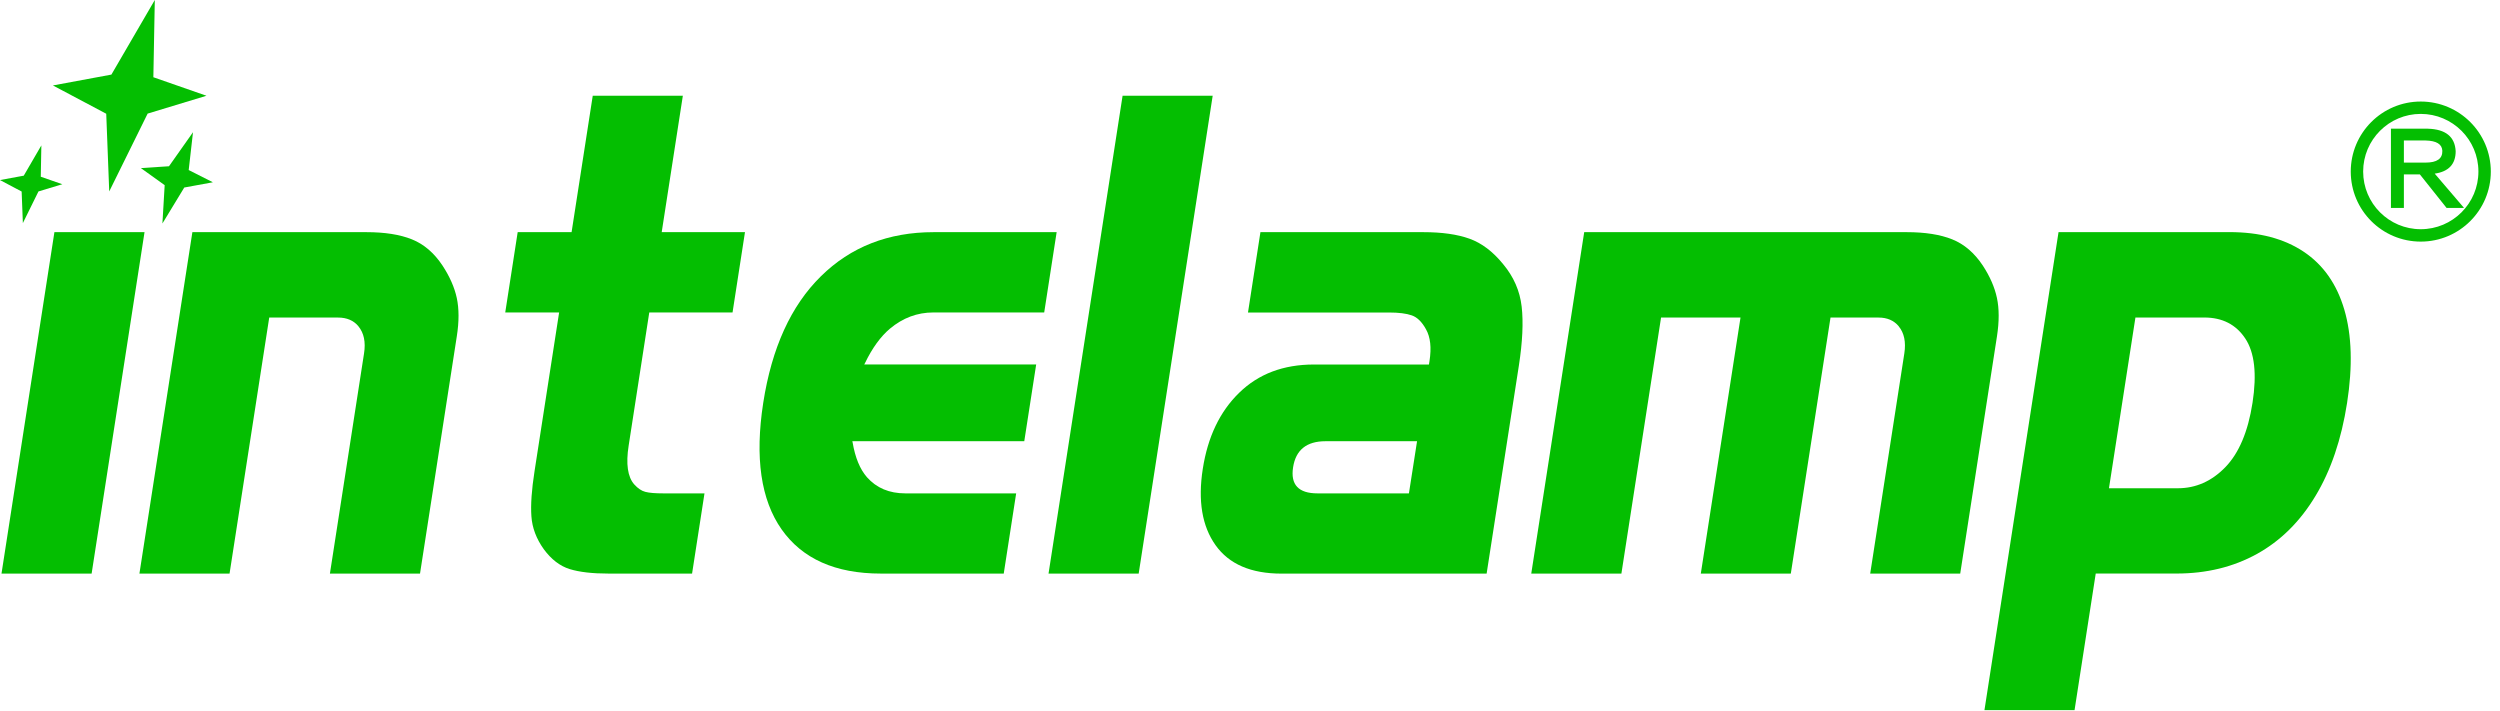
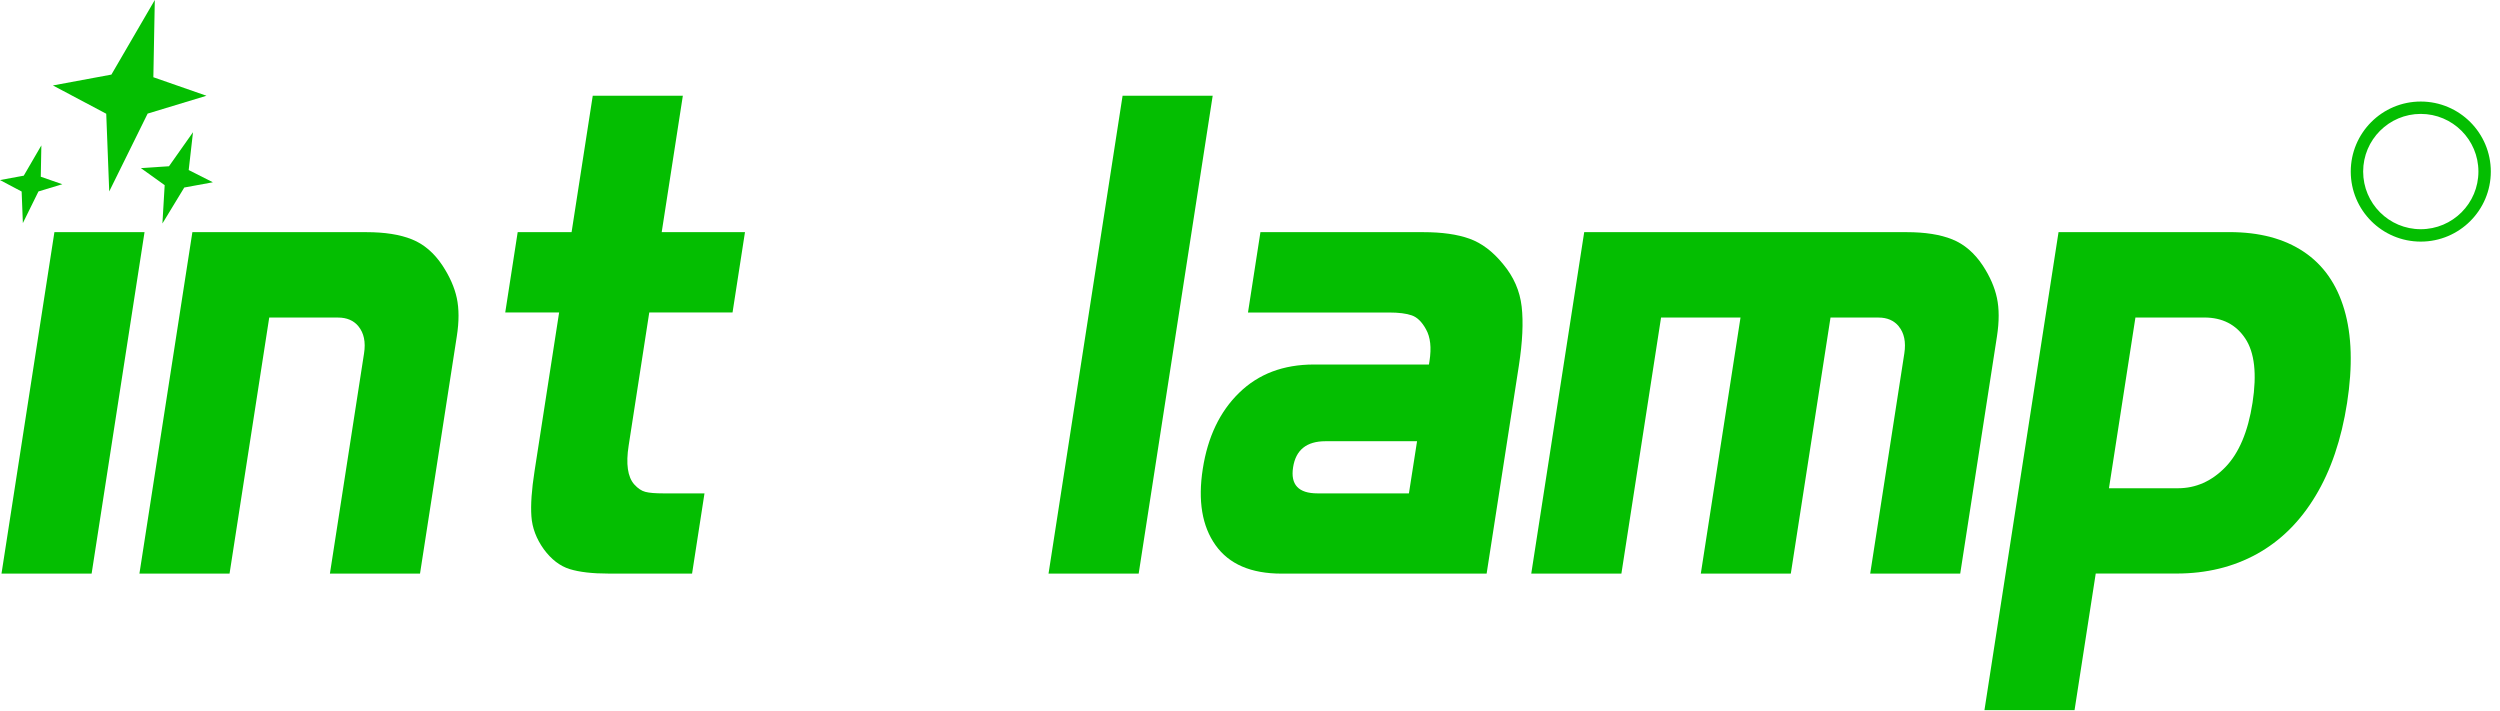
<svg xmlns="http://www.w3.org/2000/svg" width="123" height="35" viewBox="0 0 123 35" fill="none">
  <g clip-path="url(#clip0_28770_365)">
    <path d="M0.074 28.22L2.677 11.422H7.111L4.508 28.22H0.074Z" fill="#04BE01" />
    <path d="M17.634 16.05C17.393 15.765 17.06 15.624 16.637 15.624H13.246L11.294 28.22H6.86L9.465 11.422H18.026C18.931 11.422 19.677 11.539 20.265 11.776C20.857 12.013 21.358 12.443 21.771 13.065C22.127 13.608 22.362 14.14 22.475 14.666C22.587 15.191 22.589 15.819 22.475 16.546L20.665 28.22H16.232L17.911 17.387C17.999 16.827 17.905 16.381 17.632 16.052L17.634 16.05Z" fill="#04BE01" />
    <path d="M29.932 28.22C29.144 28.22 28.511 28.147 28.031 28C27.551 27.851 27.124 27.524 26.753 27.019C26.388 26.508 26.183 25.969 26.145 25.403C26.105 24.837 26.156 24.095 26.3 23.177L27.509 15.373H24.858L25.47 11.422H28.122L29.163 4.711H33.596L32.556 11.422H36.653L36.041 15.373H31.944L30.93 21.922C30.788 22.826 30.88 23.463 31.204 23.832C31.38 24.028 31.563 24.152 31.753 24.2C31.942 24.25 32.236 24.274 32.632 24.274H34.661L34.05 28.22H29.934H29.932Z" fill="#04BE01" />
-     <path d="M49.995 24.274L49.384 28.22H43.335C41.101 28.22 39.474 27.493 38.454 26.044C37.435 24.592 37.134 22.519 37.551 19.82C37.97 17.121 38.913 15.046 40.384 13.597C41.853 12.147 43.704 11.422 45.94 11.422H51.987L51.375 15.373H45.917C45.131 15.373 44.419 15.639 43.784 16.171C43.324 16.559 42.912 17.125 42.557 17.865L42.52 17.932H50.98L50.394 21.708H41.935L41.95 21.775C42.075 22.511 42.308 23.081 42.652 23.477C43.123 24.009 43.752 24.274 44.54 24.274H49.996H49.995Z" fill="#04BE01" />
    <path d="M51.588 28.22L55.231 4.711H59.664L56.023 28.22H51.588Z" fill="#04BE01" />
    <path d="M62.009 11.422H70.021C70.941 11.422 71.702 11.529 72.301 11.745C72.901 11.961 73.45 12.376 73.951 12.992C74.474 13.617 74.778 14.314 74.866 15.086C74.954 15.859 74.908 16.823 74.73 17.978L73.142 28.222H63.05C61.55 28.222 60.47 27.757 59.806 26.824C59.142 25.892 58.932 24.64 59.177 23.067C59.42 21.499 60.016 20.25 60.967 19.325C61.916 18.397 63.142 17.934 64.647 17.934H70.304L70.331 17.766C70.434 17.106 70.377 16.586 70.159 16.201C69.96 15.838 69.728 15.61 69.461 15.517C69.195 15.423 68.818 15.375 68.33 15.375H61.401L62.013 11.424L62.009 11.422ZM69.717 21.708H65.217C64.285 21.708 63.752 22.136 63.62 22.991C63.486 23.848 63.887 24.274 64.821 24.274H69.319L69.719 21.708H69.717Z" fill="#04BE01" />
    <path d="M93.417 16.05C93.176 15.765 92.846 15.624 92.427 15.624H90.061L88.108 28.22H83.68L85.633 15.624H81.724L79.773 28.22H75.338L77.943 11.422H93.811C94.712 11.422 95.46 11.539 96.049 11.776C96.64 12.013 97.141 12.443 97.554 13.065C97.902 13.597 98.136 14.128 98.249 14.658C98.363 15.188 98.363 15.817 98.251 16.546L96.443 28.22H92.014L93.693 17.387C93.779 16.827 93.687 16.381 93.414 16.052L93.417 16.05Z" fill="#04BE01" />
    <path d="M113.343 12.386C114.305 13.028 114.972 13.979 115.341 15.236C115.71 16.492 115.756 18.02 115.477 19.818C115.198 21.618 114.68 23.146 113.92 24.404C113.163 25.663 112.201 26.613 111.038 27.256C109.877 27.897 108.559 28.218 107.091 28.218H103.11L102.068 34.937H97.635L101.28 11.42H109.694C111.162 11.42 112.379 11.741 113.343 12.386ZM109.487 22.985C110.156 22.295 110.604 21.239 110.824 19.818C111.044 18.397 110.925 17.343 110.468 16.655C110.011 15.966 109.34 15.622 108.452 15.622H105.063L103.761 24.022H107.152C108.037 24.022 108.816 23.676 109.487 22.985Z" fill="#04BE01" />
    <path d="M7.616 0L7.545 3.8L10.158 4.711L7.264 5.589L5.374 9.419L5.227 5.596L2.603 4.204L5.481 3.67L7.616 0Z" fill="#04BE01" />
    <path d="M2.035 7.153L2.006 8.695L3.066 9.064L1.892 9.419L1.125 10.976L1.065 9.423L0 8.859L1.169 8.643L2.035 7.153Z" fill="#04BE01" />
    <path d="M9.496 6.505L9.284 8.366L10.473 8.968L9.066 9.226L7.991 10.995L8.102 9.11L6.931 8.27L8.314 8.18L9.496 6.505Z" fill="#04BE01" />
    <path d="M119.101 4.996C117.198 4.996 115.657 6.539 115.657 8.442C115.657 10.345 117.198 11.887 119.101 11.887C121.004 11.887 122.548 10.343 122.548 8.442C122.548 6.541 121.004 4.996 119.101 4.996ZM119.101 11.277C117.535 11.277 116.267 10.007 116.267 8.44C116.267 6.874 117.537 5.604 119.101 5.604C120.666 5.604 121.938 6.874 121.938 8.44C121.938 10.007 120.668 11.277 119.101 11.277Z" fill="#04BE01" />
-     <path d="M121.232 10.23H120.371L119.059 8.582H118.271V10.23H117.634V6.332H119.451C120.325 6.357 120.781 6.726 120.819 7.438C120.819 8.075 120.475 8.444 119.788 8.543L121.23 10.23H121.232ZM118.271 6.914V8H119.338C119.901 8 120.174 7.807 120.163 7.419C120.149 7.094 119.876 6.925 119.338 6.912H118.271V6.914Z" fill="#04BE01" />
  </g>
  <defs>
    <clipPath id="clip0_28770_365">
      <rect width="122.596" height="35" fill="white" />
    </clipPath>
  </defs>
</svg>